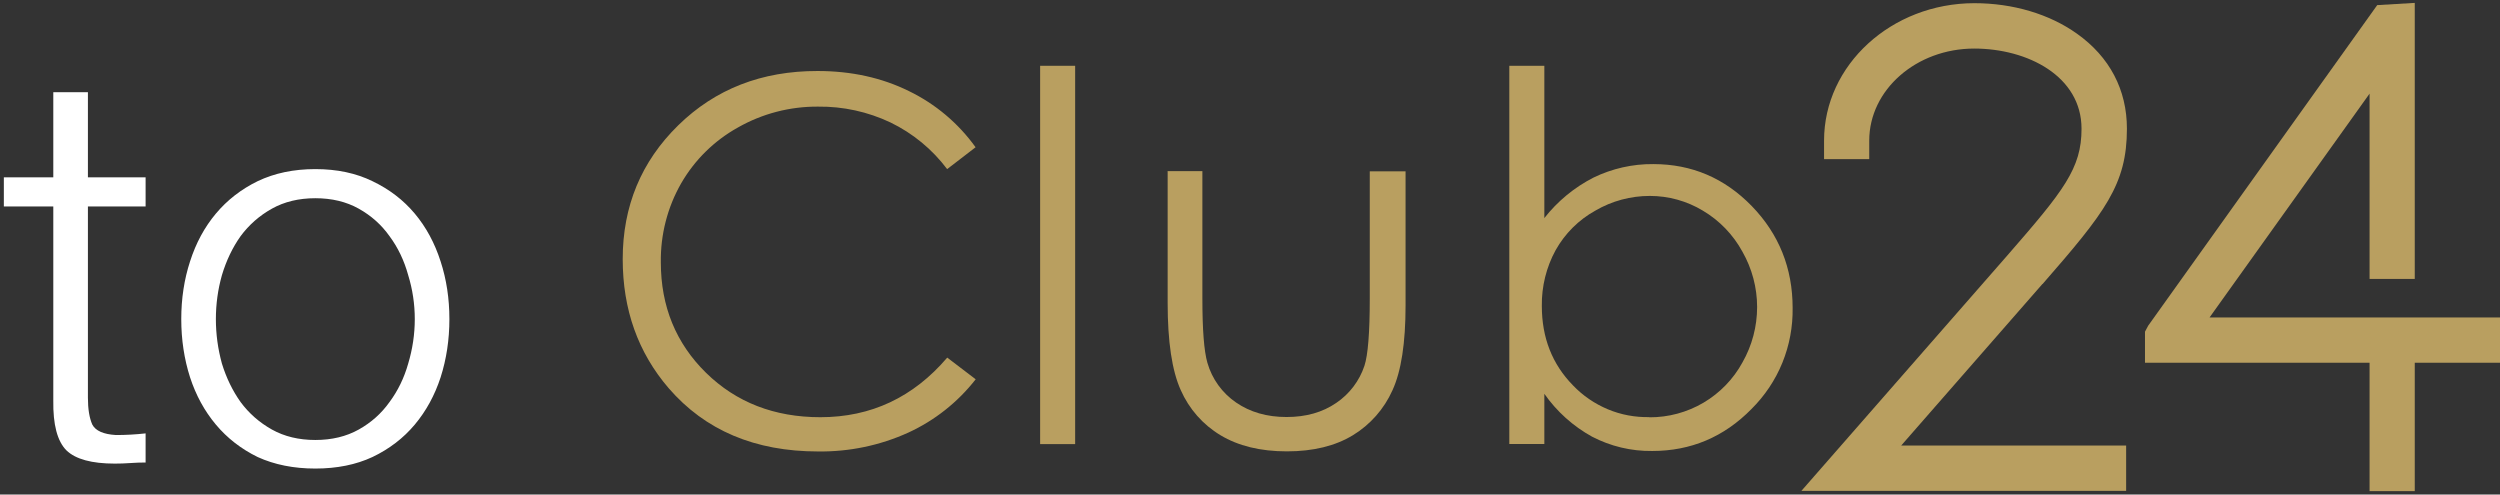
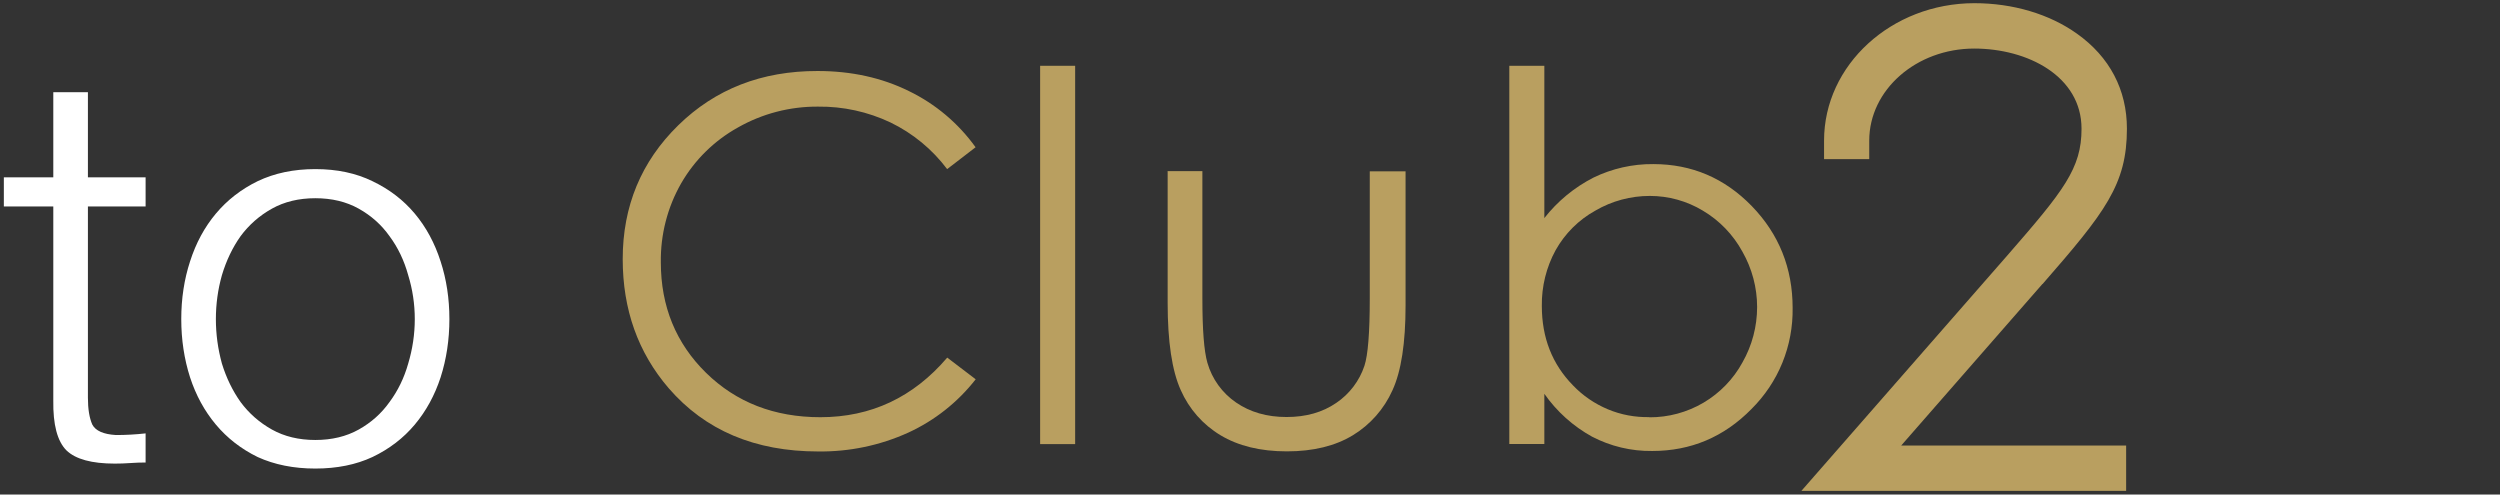
<svg xmlns="http://www.w3.org/2000/svg" width="273" height="54" viewBox="0 0 273 54" fill="none">
  <rect x="0" y="0" width="273" height="54" fill="#333333" stroke="none" />
  <path d="M223.045 31.021C229.892 23.17 232.259 20.148 232.259 14.052C232.259 9.804 230.378 6.222 226.817 3.687C223.795 1.531 219.812 0.348 215.596 0.348C206.552 0.358 199.187 7.089 199.187 15.351V17.38H204.121V15.351C204.121 9.804 209.267 5.303 215.585 5.303C221.407 5.303 227.303 8.314 227.303 14.062C227.303 18.394 225.359 20.825 219.231 27.861L196.715 53.6H232.174V48.655H207.608L223.034 31.01L223.045 31.021Z" fill="#B99F60" />
-   <path d="M241.291 34.655L258.757 10.227V30.461H263.691V0.316L259.592 0.559L234.582 35.564L234.233 36.219V39.611H258.757V53.632H263.691V39.611H273V34.666H241.291V34.655Z" fill="#B99F60" />
  <path d="M106.534 16.08L103.428 18.468C101.801 16.302 99.687 14.559 97.247 13.376C94.774 12.203 92.069 11.611 89.333 11.643C86.269 11.622 83.257 12.403 80.595 13.914C78.006 15.351 75.861 17.454 74.382 20.021C72.882 22.642 72.121 25.622 72.163 28.643C72.163 33.461 73.811 37.487 77.108 40.72C80.404 43.943 84.567 45.559 89.586 45.559C95.112 45.559 99.73 43.394 103.438 39.051L106.545 41.418C104.59 43.922 102.065 45.919 99.191 47.239C96.095 48.645 92.735 49.342 89.343 49.3C82.444 49.3 77.002 46.996 73.019 42.39C69.669 38.491 68 33.8 68 28.295C68 22.515 70.018 17.644 74.065 13.682C78.112 9.72 83.183 7.744 89.28 7.754C92.957 7.754 96.285 8.483 99.244 9.942C102.149 11.347 104.653 13.46 106.534 16.08Z" fill="#B99F60" />
  <path d="M113.582 7.184H117.406V48.496H113.582V7.184Z" fill="#B99F60" />
  <path d="M127.475 18.69H131.3V32.605C131.3 35.997 131.479 38.343 131.849 39.621C132.356 41.386 133.466 42.918 134.977 43.953C136.519 45.01 138.347 45.538 140.492 45.538C142.637 45.538 144.433 45.02 145.923 43.995C147.36 43.023 148.448 41.597 148.998 39.938C149.378 38.786 149.579 36.346 149.579 32.627V18.711H153.488V33.345C153.488 37.455 153.013 40.551 152.051 42.632C151.143 44.661 149.632 46.373 147.74 47.525C145.817 48.697 143.408 49.289 140.524 49.289C137.639 49.289 135.22 48.697 133.276 47.525C131.353 46.373 129.842 44.651 128.933 42.59C127.982 40.477 127.507 37.307 127.507 33.07V18.711L127.475 18.69Z" fill="#B99F60" />
  <path d="M164.817 48.496V7.184H168.642V23.814C170.09 21.965 171.928 20.454 174.02 19.387C176.049 18.405 178.278 17.898 180.54 17.919C184.745 17.919 188.327 19.451 191.296 22.504C194.265 25.568 195.755 29.277 195.755 33.63C195.786 35.68 195.406 37.719 194.635 39.611C193.863 41.512 192.712 43.224 191.253 44.672C188.253 47.725 184.639 49.247 180.423 49.247C178.141 49.278 175.88 48.74 173.851 47.683C171.78 46.542 169.995 44.936 168.642 43.002V48.486H164.817V48.496ZM180.106 45.57C182.188 45.58 184.227 45.031 186.023 43.974C187.809 42.918 189.288 41.396 190.281 39.568C191.327 37.73 191.877 35.648 191.877 33.525C191.877 31.401 191.317 29.319 190.271 27.481C189.256 25.621 187.767 24.079 185.949 23.001C184.195 21.944 182.198 21.395 180.159 21.395C178.067 21.395 176.017 21.944 174.211 23.001C172.393 24.005 170.893 25.505 169.878 27.312C168.854 29.182 168.336 31.285 168.368 33.419C168.368 36.874 169.498 39.758 171.759 42.072C172.837 43.203 174.137 44.09 175.574 44.693C177.011 45.295 178.553 45.58 180.117 45.549L180.106 45.57Z" fill="#B99F60" />
  <path d="M9.6 19.366H15.9V22.546H9.6V43.426C9.6 44.666 9.76 45.646 10.08 46.366C10.44 47.046 11.3 47.426 12.66 47.506C13.74 47.506 14.82 47.446 15.9 47.326V50.506C15.34 50.506 14.78 50.526 14.22 50.566C13.66 50.606 13.1 50.626 12.54 50.626C10.02 50.626 8.26 50.146 7.26 49.186C6.26 48.186 5.78 46.366 5.82 43.726V22.546H0.42V19.366H5.82V10.066H9.6V19.366ZM34.434 21.646C32.634 21.646 31.054 22.026 29.694 22.786C28.334 23.546 27.194 24.546 26.274 25.786C25.394 27.026 24.714 28.446 24.234 30.046C23.794 31.606 23.574 33.206 23.574 34.846C23.574 36.486 23.794 38.106 24.234 39.706C24.714 41.266 25.394 42.666 26.274 43.906C27.194 45.146 28.334 46.146 29.694 46.906C31.054 47.666 32.634 48.046 34.434 48.046C36.234 48.046 37.814 47.666 39.174 46.906C40.534 46.146 41.654 45.146 42.534 43.906C43.454 42.666 44.134 41.266 44.574 39.706C45.054 38.106 45.294 36.486 45.294 34.846C45.294 33.206 45.054 31.606 44.574 30.046C44.134 28.446 43.454 27.026 42.534 25.786C41.654 24.546 40.534 23.546 39.174 22.786C37.814 22.026 36.234 21.646 34.434 21.646ZM34.434 18.466C36.794 18.466 38.874 18.906 40.674 19.786C42.514 20.666 44.054 21.846 45.294 23.326C46.534 24.806 47.474 26.546 48.114 28.546C48.754 30.506 49.074 32.606 49.074 34.846C49.074 37.086 48.754 39.206 48.114 41.206C47.474 43.166 46.534 44.886 45.294 46.366C44.054 47.846 42.514 49.026 40.674 49.906C38.874 50.746 36.794 51.166 34.434 51.166C32.074 51.166 29.974 50.746 28.134 49.906C26.334 49.026 24.814 47.846 23.574 46.366C22.334 44.886 21.394 43.166 20.754 41.206C20.114 39.206 19.794 37.086 19.794 34.846C19.794 32.606 20.114 30.506 20.754 28.546C21.394 26.546 22.334 24.806 23.574 23.326C24.814 21.846 26.334 20.666 28.134 19.786C29.974 18.906 32.074 18.466 34.434 18.466Z" fill="white" />
</svg>